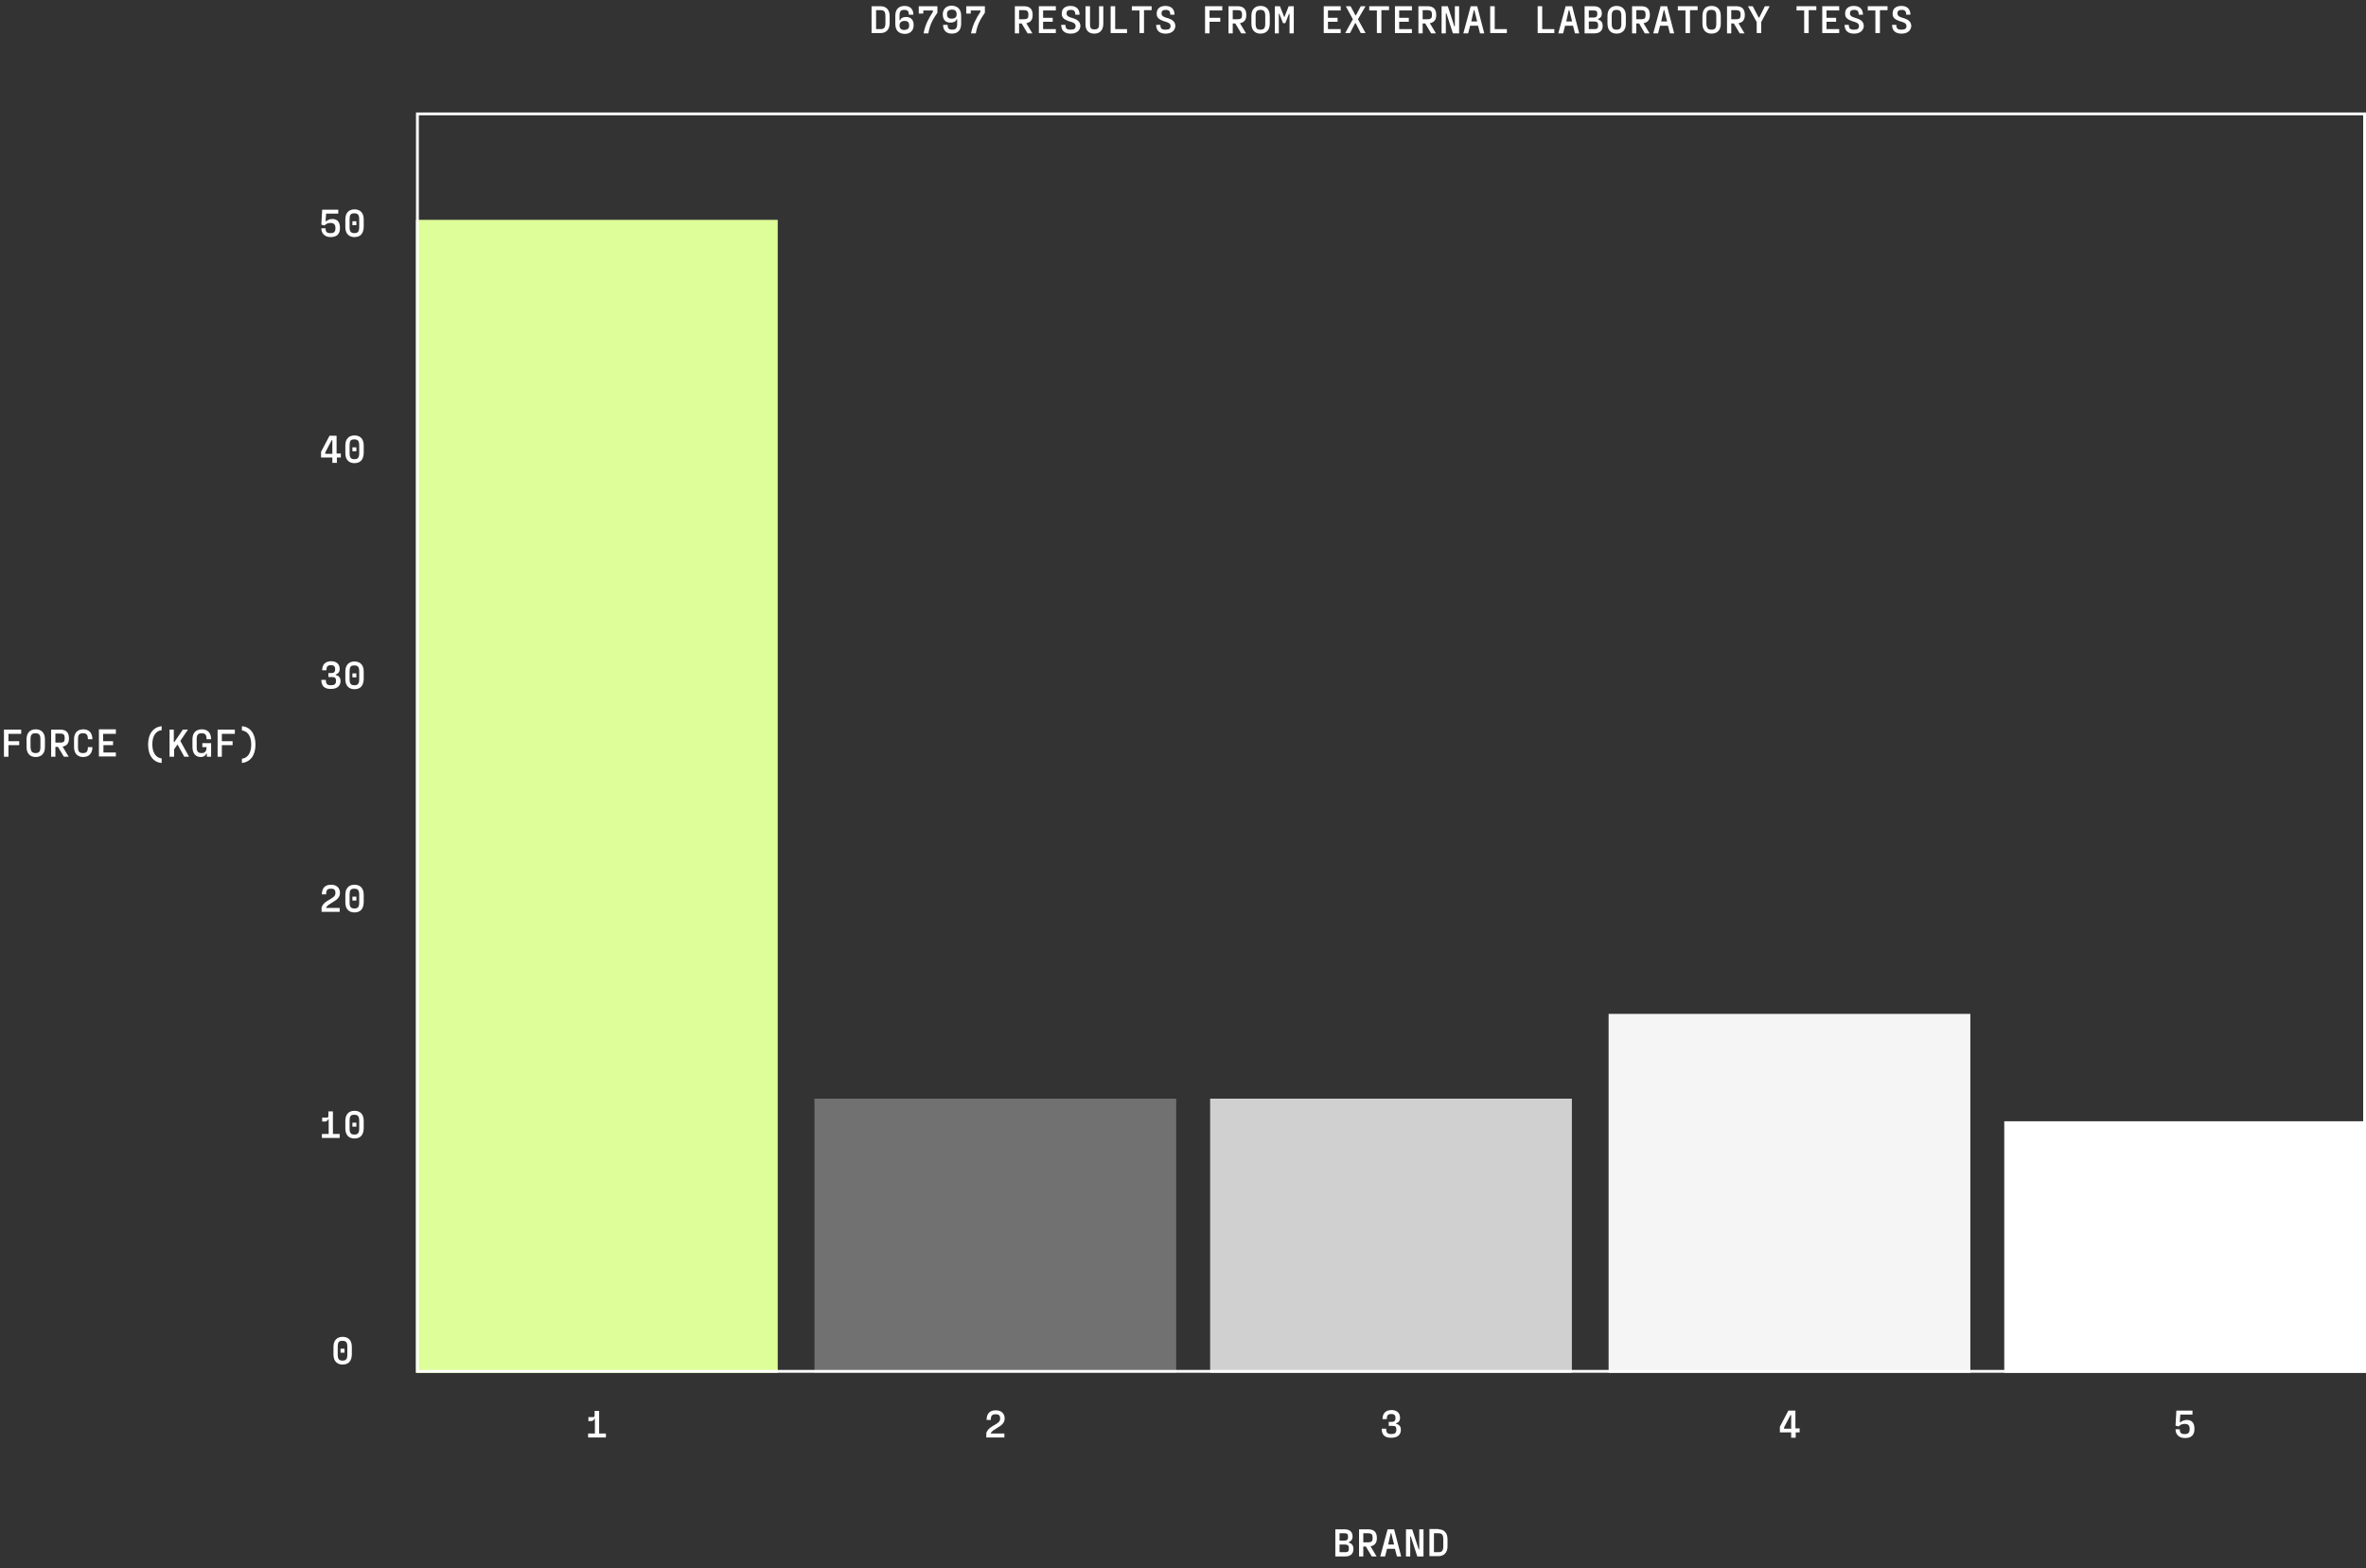
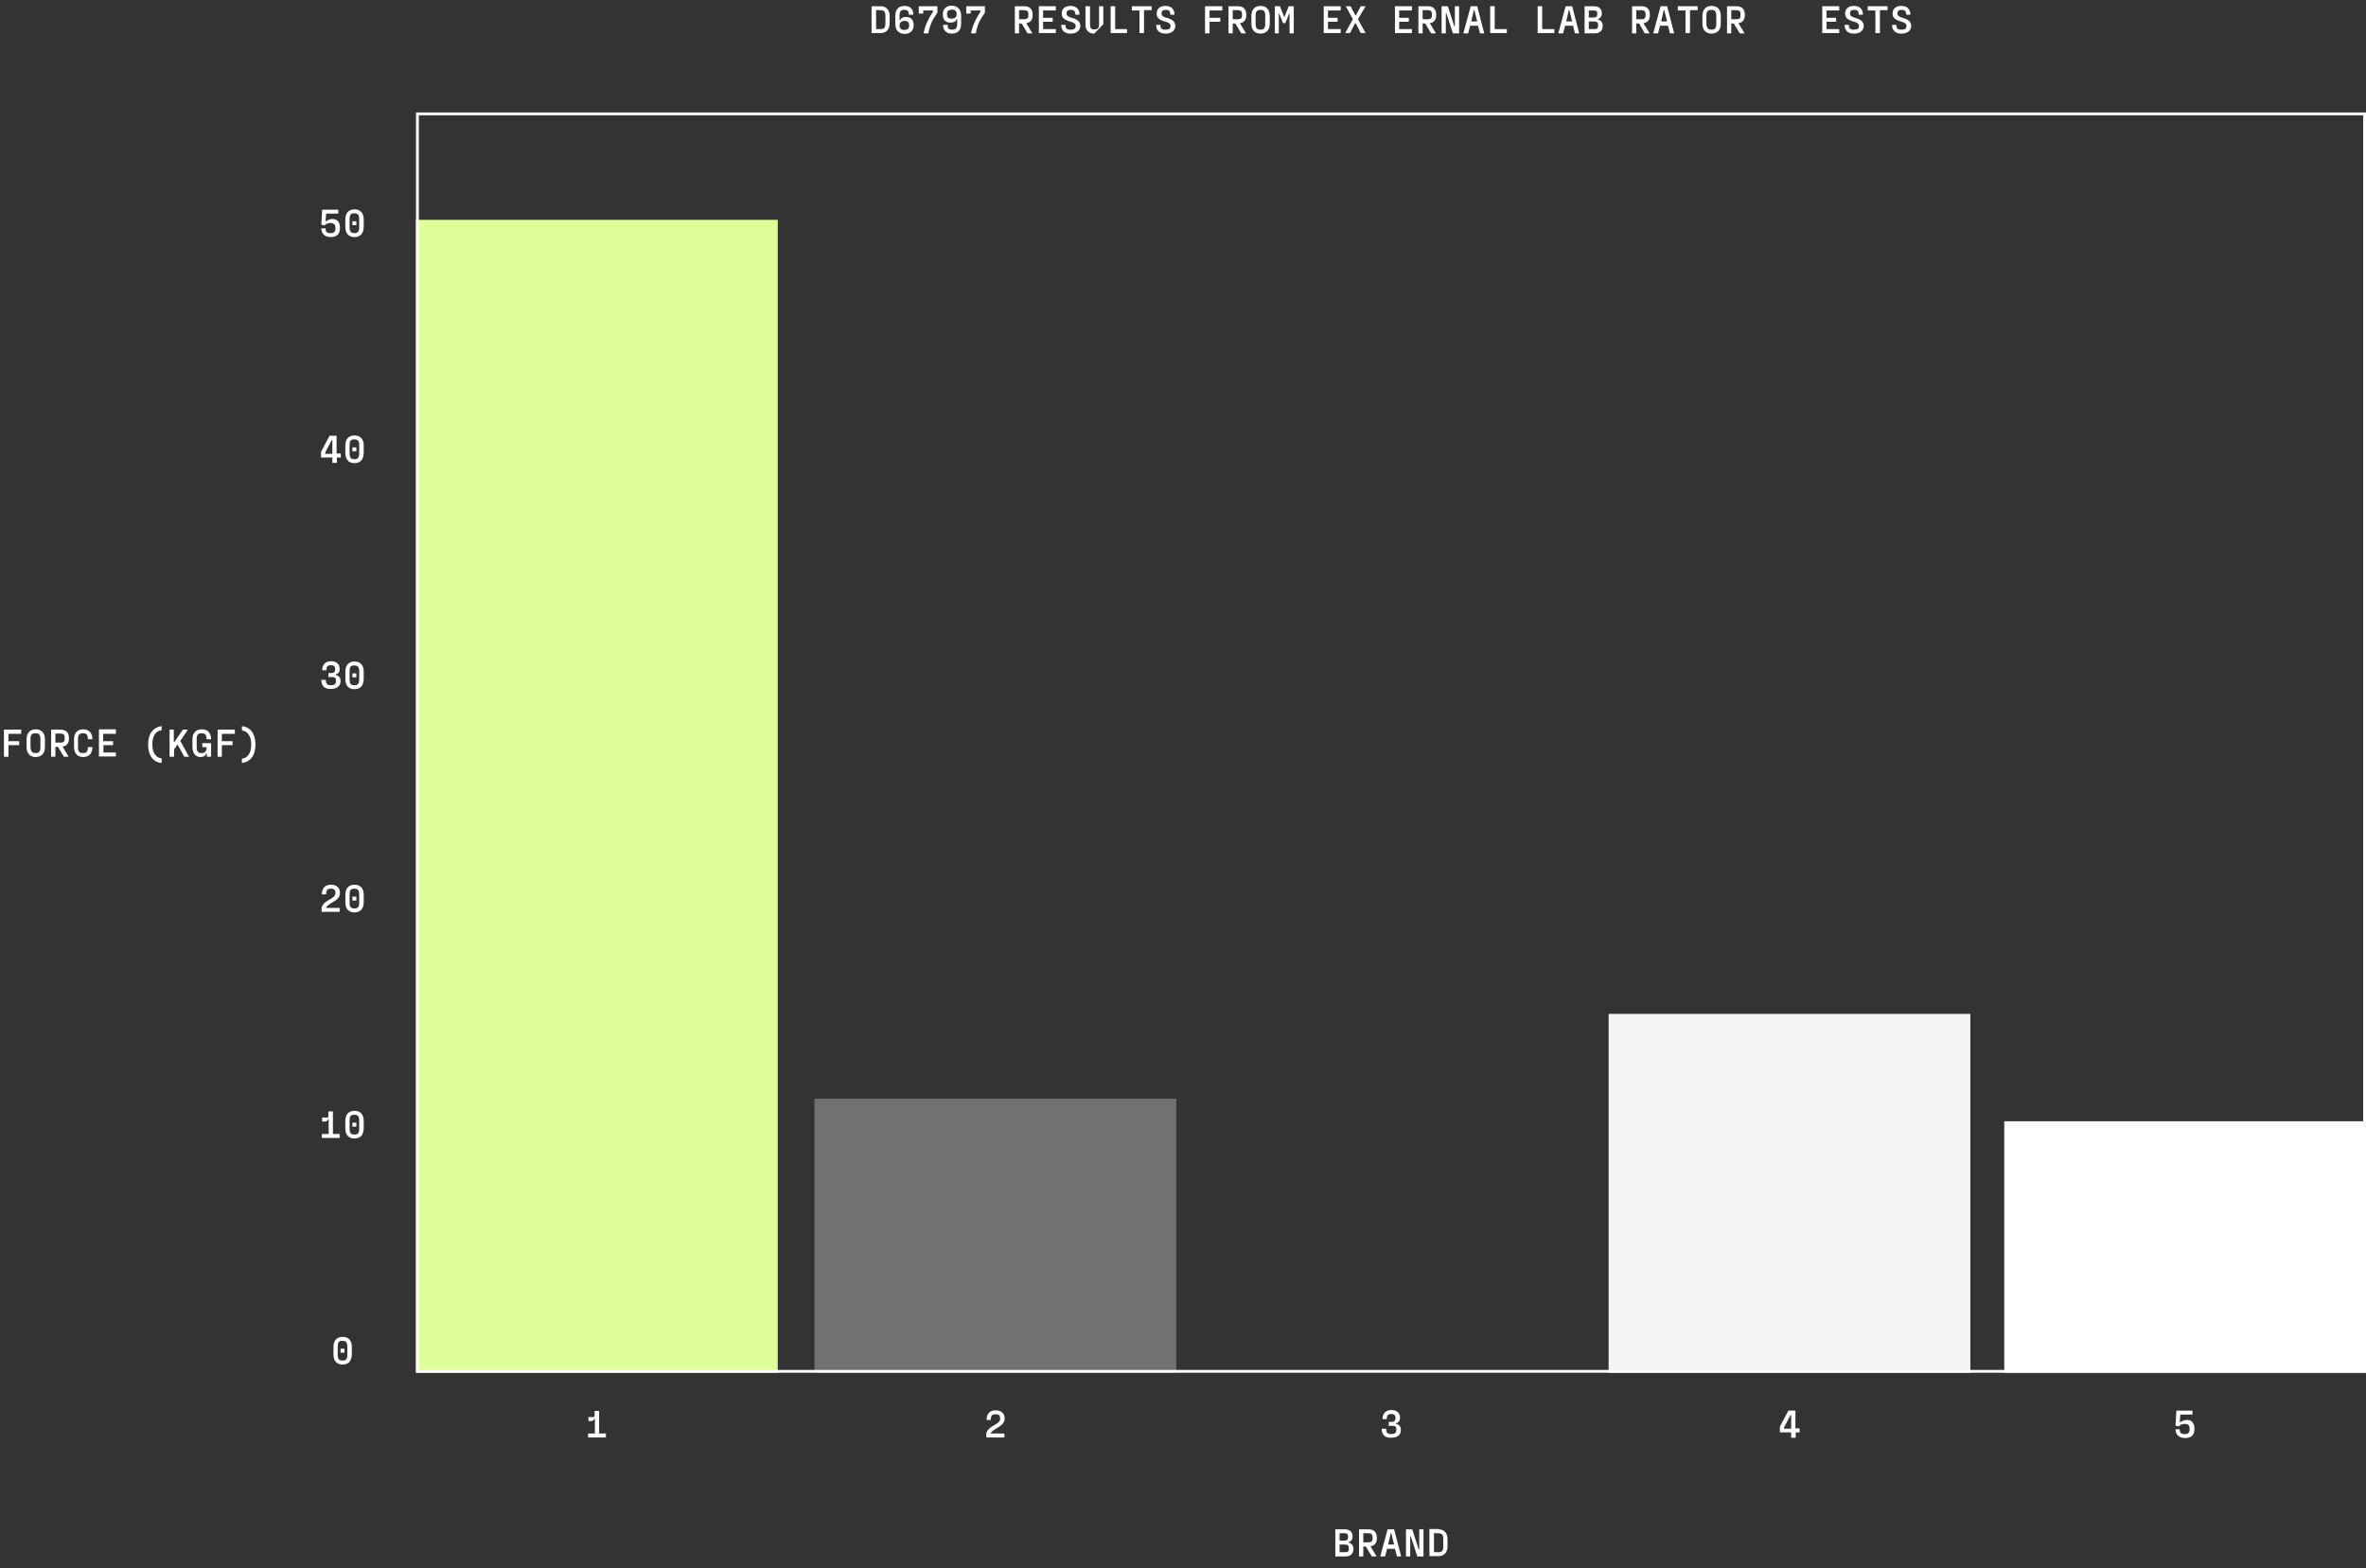
<svg xmlns="http://www.w3.org/2000/svg" version="1.1" id="Layer_1" x="0px" y="0px" viewBox="0 0 837.2 555" style="enable-background:new 0 0 837.2 555;" xml:space="preserve">
  <rect x="0" y="0" width="837.2" height="555" fill="#333333" stroke="none" />
  <style type="text/css">
	.st0{fill:#DDFE98;}
	.st1{fill:#717171;}
	.st2{fill:#D0D0D0;}
	.st3{fill:#F5F5F5;}
	.st4{fill:#FFFFFF;}
	.st5{enable-background:new    ;}
	.st6{fill:none;}
	.st7{fill:none;stroke:#FFFFFF;}
</style>
  <rect id="Rectangle_1145" x="147.2" y="77.8" class="st0" width="128" height="408" />
  <rect id="Rectangle_1144" x="288.2" y="388.8" class="st1" width="128" height="97" />
-   <rect id="Rectangle_1140" x="428.2" y="388.8" class="st2" width="128" height="97" />
  <rect id="Rectangle_1141" x="569.2" y="358.8" class="st3" width="128" height="127" />
  <rect id="Rectangle_1142" x="709.2" y="396.8" class="st4" width="128" height="89" />
  <g class="st5">
    <path class="st4" d="M477.2,545.9c1.1,0.3,1.7,1,1.7,2.2v0.1c0,1.7-1.1,2.6-2.9,2.6h-3.5v-9.6h3.2c1.9,0,2.9,0.9,2.9,2.5v0.1   c0,1-0.5,1.6-1.3,1.9V545.9z M474,542.7v2.5h1.7c1,0,1.3-0.4,1.3-1.3v-0.1c0-0.9-0.3-1.2-1.3-1.2H474z M477.3,547.9   c0-0.9-0.4-1.3-1.3-1.3h-2v2.7h2C477,549.3,477.3,549,477.3,547.9L477.3,547.9z" />
    <path class="st4" d="M487.2,544.3c0,1.7-0.7,2.6-2.2,2.9v0.1l2.1,3.5h-1.7l-2.1-3.5h-0.9v3.5h-1.5v-9.6h3.2   C486.2,541.2,487.2,542.2,487.2,544.3L487.2,544.3z M485.7,544.2c0-1.1-0.3-1.6-1.6-1.6h-1.7v3.2h1.7   C485.4,545.8,485.7,545.4,485.7,544.2L485.7,544.2z" />
    <path class="st4" d="M494.3,550.8l-0.7-2.7h-2.8l-0.7,2.7h-1.7l2.6-9.6h2.3l2.5,9.6H494.3z M491.2,546.6h2.1l-1-4h-0.2L491.2,546.6   z" />
    <path class="st4" d="M497.5,550.8v-9.6h2.2l2.3,7.1h0.2v-7.1h1.5v9.6h-2.2l-2.3-7.1H499v7.1H497.5z" />
    <path class="st4" d="M509,541.2c1.9,0,3.2,1.2,3.2,3.5v2.5c0,2.3-1.3,3.5-3.2,3.5h-3.2v-9.6H509z M510.7,544.7   c0-1.6-0.5-2.1-1.7-2.1h-1.6v6.7h1.6c1.2,0,1.7-0.5,1.7-2.1V544.7z" />
  </g>
  <g class="st5">
    <path class="st4" d="M212,507.3h2.4v1.4h-6.3v-1.4h2.4v-5.2h-0.2c-0.2,0.5-0.5,0.8-1.2,0.8h-0.9v-1.4h1.6c0.5,0,0.6-0.1,0.6-0.6   v-1.6h1.6V507.3z" />
  </g>
  <g class="st5">
    <path class="st4" d="M120.6,160.5v1.4h-1.4v1.9h-1.6v-1.9h-4v-2l3-5.7h2.5v6.3H120.6z M117.4,155.7l-2.3,4.4v0.5h2.5v-4.8H117.4z" />
    <path class="st4" d="M125.4,163.9c-1.9,0-3.2-1.2-3.2-3.5v-2.8c0-2.3,1.3-3.5,3.2-3.5h0.1c1.9,0,3.2,1.2,3.2,3.5v2.8   C128.6,162.8,127.4,163.9,125.4,163.9L125.4,163.9z M125.4,162.5c1.2,0,1.7-0.5,1.7-2.1v-2.8c0-1.6-0.5-2.1-1.7-2.1h-0.1   c-1.2,0-1.6,0.5-1.6,2.1v2.8C123.7,162,124.2,162.5,125.4,162.5L125.4,162.5z M124.7,159.7v-1.4h1.4v1.4H124.7z" />
  </g>
  <g class="st5">
    <path class="st4" d="M117.6,77.5c1.5,0,2.7,0.8,2.7,3.1v0.1c0,2.2-1.2,3.2-3.3,3.2H117c-2,0-3.3-1.2-3.3-3.1h1.5   c0,1.2,0.4,1.7,1.7,1.7h0.1c1.2,0,1.7-0.5,1.7-1.8v-0.1c0-0.9-0.4-1.7-1.7-1.7h-0.1c-1,0-1.6,0.4-2.1,0.9l-1.1-0.3l0.3-5.3h5.7v1.4   h-4.3l-0.2,2.7h0.2C115.9,77.9,116.6,77.5,117.6,77.5L117.6,77.5z" />
    <path class="st4" d="M125.4,83.9c-1.9,0-3.2-1.2-3.2-3.5v-2.8c0-2.3,1.3-3.5,3.2-3.5h0.1c1.9,0,3.2,1.2,3.2,3.5v2.8   C128.6,82.8,127.4,83.9,125.4,83.9L125.4,83.9z M125.4,82.5c1.2,0,1.7-0.5,1.7-2.1v-2.8c0-1.6-0.5-2.1-1.7-2.1h-0.1   c-1.2,0-1.6,0.5-1.6,2.1v2.8C123.7,82,124.2,82.5,125.4,82.5L125.4,82.5z M124.7,79.7v-1.4h1.4v1.4H124.7z" />
  </g>
  <g class="st5">
    <path class="st4" d="M113.7,240.6h1.6c0,1.4,0.4,1.9,1.8,1.9c1.3,0,1.8-0.4,1.8-1.6c0-1-0.4-1.3-1.4-1.3h-1.3v-1.4h0.9   c1.1,0,1.5-0.4,1.5-1.4c0-0.9-0.4-1.4-1.5-1.4c-1.2,0-1.6,0.5-1.6,1.8h-1.5c0-2.1,1.2-3.2,3.2-3.2c1.9,0,3,1.1,3,2.7   c0,1.1-0.5,1.7-1.4,2v0.2c1.1,0.2,1.7,0.9,1.7,2.1c0,1.8-1.3,2.8-3.3,2.8C114.9,243.9,113.7,242.8,113.7,240.6z" />
    <path class="st4" d="M125.4,243.9c-1.9,0-3.2-1.2-3.2-3.5v-2.8c0-2.3,1.3-3.5,3.2-3.5h0.1c1.9,0,3.2,1.2,3.2,3.5v2.8   C128.6,242.8,127.4,243.9,125.4,243.9L125.4,243.9z M125.4,242.5c1.2,0,1.7-0.5,1.7-2.1v-2.8c0-1.6-0.5-2.1-1.7-2.1h-0.1   c-1.2,0-1.6,0.5-1.6,2.1v2.8C123.7,242,124.2,242.5,125.4,242.5L125.4,242.5z M124.7,239.7v-1.4h1.4v1.4H124.7z" />
  </g>
  <g class="st5">
    <path class="st4" d="M113.8,322.8v-1.7c0.6-1.6,1.9-2.2,2.9-2.8c1.1-0.7,2-1.1,2-2.3c0-1-0.4-1.5-1.5-1.5h-0.1   c-1.3,0-1.7,0.5-1.7,2h-1.5c0-2.2,1.1-3.4,3.2-3.4h0.1c2,0,3.1,1.2,3.1,2.9c0,1.8-1.5,2.6-2.6,3.3c-0.9,0.6-2,1.1-2.3,1.9v0.1h4.8   v1.4H113.8z" />
    <path class="st4" d="M125.4,322.9c-1.9,0-3.2-1.2-3.2-3.5v-2.8c0-2.3,1.3-3.5,3.2-3.5h0.1c1.9,0,3.2,1.2,3.2,3.5v2.8   C128.6,321.8,127.4,322.9,125.4,322.9L125.4,322.9z M125.4,321.5c1.2,0,1.7-0.5,1.7-2.1v-2.8c0-1.6-0.5-2.1-1.7-2.1h-0.1   c-1.2,0-1.6,0.5-1.6,2.1v2.8C123.7,321,124.2,321.5,125.4,321.5L125.4,321.5z M124.7,318.7v-1.4h1.4v1.4H124.7z" />
  </g>
  <g class="st5">
    <path class="st4" d="M117.8,401.3h2.4v1.4h-6.3v-1.4h2.4v-5.2h-0.2c-0.2,0.5-0.5,0.8-1.2,0.8H114v-1.4h1.6c0.5,0,0.6-0.1,0.6-0.6   v-1.6h1.6V401.3z" />
    <path class="st4" d="M125.4,402.9c-1.9,0-3.2-1.2-3.2-3.5v-2.8c0-2.3,1.3-3.5,3.2-3.5h0.1c1.9,0,3.2,1.2,3.2,3.5v2.8   C128.6,401.8,127.4,402.9,125.4,402.9L125.4,402.9z M125.4,401.5c1.2,0,1.7-0.5,1.7-2.1v-2.8c0-1.6-0.5-2.1-1.7-2.1h-0.1   c-1.2,0-1.6,0.5-1.6,2.1v2.8C123.7,401,124.2,401.5,125.4,401.5L125.4,401.5z M124.7,398.7v-1.4h1.4v1.4H124.7z" />
  </g>
  <g class="st5">
    <path class="st4" d="M121.2,482.9c-1.9,0-3.2-1.2-3.2-3.5v-2.8c0-2.3,1.3-3.5,3.2-3.5h0.1c1.9,0,3.2,1.2,3.2,3.5v2.8   C124.4,481.8,123.2,482.9,121.2,482.9L121.2,482.9z M121.2,481.5c1.2,0,1.7-0.5,1.7-2.1v-2.8c0-1.6-0.5-2.1-1.7-2.1h-0.1   c-1.2,0-1.6,0.5-1.6,2.1v2.8C119.5,481,120,481.5,121.2,481.5L121.2,481.5z M120.5,478.7v-1.4h1.4v1.4H120.5z" />
  </g>
  <g class="st5">
    <path class="st4" d="M349,508.8v-1.7c0.6-1.6,1.9-2.2,2.9-2.8c1.1-0.7,2-1.1,2-2.3c0-1-0.4-1.5-1.5-1.5h-0.1c-1.3,0-1.7,0.5-1.7,2   h-1.5c0-2.2,1.1-3.4,3.2-3.4h0.1c2,0,3.1,1.2,3.1,2.9c0,1.8-1.5,2.6-2.6,3.3c-0.9,0.6-2,1.1-2.3,1.9v0.1h4.8v1.4H349z" />
  </g>
  <g class="st5">
    <path class="st4" d="M488.9,505.6h1.6c0,1.4,0.4,1.9,1.8,1.9c1.3,0,1.8-0.4,1.8-1.6c0-1-0.3-1.3-1.4-1.3h-1.3v-1.4h0.9   c1.1,0,1.5-0.4,1.5-1.4c0-0.9-0.4-1.4-1.5-1.4c-1.2,0-1.6,0.5-1.6,1.8h-1.5c0-2.1,1.2-3.2,3.2-3.2c1.9,0,3,1.1,3,2.7   c0,1.1-0.5,1.7-1.4,2v0.2c1.1,0.2,1.7,0.9,1.7,2.1c0,1.8-1.3,2.8-3.3,2.8C490.1,508.9,488.9,507.8,488.9,505.6z" />
  </g>
  <g class="st5">
    <path class="st4" d="M636.8,505.5v1.4h-1.4v1.9h-1.6v-1.9h-4v-2l3-5.7h2.5v6.3H636.8z M633.6,500.7l-2.3,4.4v0.5h2.5v-4.8H633.6z" />
  </g>
  <g class="st5">
    <path class="st4" d="M773.8,502.5c1.5,0,2.7,0.8,2.7,3.1v0.1c0,2.2-1.2,3.2-3.3,3.2h-0.1c-2,0-3.3-1.2-3.3-3.1h1.5   c0,1.2,0.4,1.7,1.7,1.7h0.1c1.2,0,1.7-0.5,1.7-1.8v-0.1c0-0.9-0.3-1.7-1.7-1.7h-0.1c-1,0-1.6,0.4-2.1,0.9l-1.1-0.3l0.3-5.3h5.7v1.4   h-4.3l-0.2,2.7h0.2C772.1,502.9,772.8,502.5,773.8,502.5L773.8,502.5z" />
  </g>
  <g class="st5">
    <path class="st4" d="M7.6,259.7H3v2.6h3.8v1.4H3v4.1H1.4v-9.6h6.1V259.7z" />
    <path class="st4" d="M12.6,267.9c-1.9,0-3.2-1.2-3.2-3.5v-2.8c0-2.3,1.3-3.5,3.2-3.5h0.1c1.9,0,3.2,1.2,3.2,3.5v2.8   C15.9,266.8,14.5,267.9,12.6,267.9L12.6,267.9z M12.6,266.5c1.2,0,1.7-0.5,1.7-2.1v-2.8c0-1.6-0.5-2.1-1.7-2.1h-0.1   c-1.2,0-1.7,0.5-1.7,2.1v2.8C10.9,266,11.4,266.5,12.6,266.5L12.6,266.5z" />
    <path class="st4" d="M24.4,261.3c0,1.7-0.7,2.6-2.2,2.9v0.1l2.1,3.5h-1.7l-2.1-3.5h-0.9v3.5h-1.5v-9.6h3.2   C23.4,258.2,24.4,259.2,24.4,261.3L24.4,261.3z M22.9,261.2c0-1.1-0.3-1.6-1.6-1.6h-1.7v3.2h1.7C22.6,262.8,22.9,262.4,22.9,261.2   L22.9,261.2z" />
    <path class="st4" d="M29.4,267.9c-1.9,0-3.2-1.2-3.2-3.5v-2.8c0-2.3,1.3-3.5,3.2-3.5h0.1c1.9,0,3.2,1.2,3.2,3.5h-1.6   c0-1.6-0.5-2.1-1.7-2.1h-0.1c-1.2,0-1.7,0.5-1.7,2.1v2.8c0,1.6,0.5,2.1,1.7,2.1h0.1c1.2,0,1.7-0.5,1.7-2.1h1.6   C32.7,266.8,31.3,267.9,29.4,267.9L29.4,267.9z" />
    <path class="st4" d="M41,259.7h-4.5v2.6H40v1.4h-3.4v2.6H41v1.4h-6v-9.6h6V259.7z" />
    <path class="st4" d="M57.2,270c-2.9-0.2-4.8-2.6-4.8-6.5c0-3.9,1.9-6.2,4.8-6.5v1.4c-2,0.2-3.3,2-3.3,5c0,3,1.3,4.8,3.3,5V270z" />
    <path class="st4" d="M63.8,262.2l3.1,5.6h-1.7l-2.3-4.2h-0.2l-1.1,1.6v2.6H60v-9.6h1.5v4.4h0.2l3-4.4h1.8L63.8,262.2z" />
    <path class="st4" d="M71.6,264.4v-1.4h3.1v4.8h-1.5v-1.1h-0.2c-0.3,0.8-1,1.2-2,1.2H71c-1.7,0-2.9-1.2-2.9-3.5v-2.8   c0-2.3,1.3-3.5,3.3-3.5h0.1c1.9,0,3.2,1.2,3.2,3.5h-1.6c0-1.6-0.5-2.1-1.7-2.1h-0.1c-1.2,0-1.7,0.5-1.7,2.1v2.8   c0,1.6,0.5,2.1,1.7,2.1h0.1c1,0,1.7-0.5,1.7-2.1v0H71.6z" />
    <path class="st4" d="M83.1,259.7h-4.6v2.6h3.8v1.4h-3.8v4.1H77v-9.6h6.1V259.7z" />
    <path class="st4" d="M85.6,268.5c2-0.2,3.3-2,3.3-5c0-3-1.3-4.8-3.3-5V257c2.9,0.2,4.8,2.6,4.8,6.5c0,3.9-1.9,6.2-4.8,6.5V268.5z" />
  </g>
  <g class="st5">
    <path class="st4" d="M311.6,2.2c1.9,0,3.2,1.2,3.2,3.5v2.5c0,2.3-1.3,3.5-3.2,3.5h-3.2V2.2H311.6z M313.3,5.7   c0-1.6-0.5-2.1-1.7-2.1H310v6.7h1.6c1.2,0,1.7-0.5,1.7-2.1V5.7z" />
    <path class="st4" d="M316.8,8.4V5.6c0-2.4,1.3-3.5,3.3-3.5c1.9,0,3.1,1.1,3.1,3.1h-1.6c0-1.2-0.4-1.7-1.6-1.7   c-1.2,0-1.7,0.4-1.7,2.1v1.6h0.2c0.3-0.8,1-1.2,2.1-1.2c1.5,0,2.7,0.8,2.7,2.9c0,1.9-1.2,3.1-3.2,3.1   C318,11.9,316.8,10.8,316.8,8.4z M321.7,9c0-1.1-0.5-1.6-1.6-1.6c-1.2,0-1.8,0.6-1.8,1.5c0,1.1,0.4,1.7,1.7,1.7   C321.3,10.5,321.7,10,321.7,9z" />
    <path class="st4" d="M326.8,11.8c0.6-3.1,1.8-5.3,3.3-7.6V3.7h-3.4v1.1h-1.6V2.2h6.6v2.3c-1.6,2.3-2.7,4.2-3.2,7.3H326.8z" />
    <path class="st4" d="M340.1,5.6v2.8c0,2.4-1.3,3.5-3.3,3.5c-1.9,0-3.1-1.1-3.1-3.1h1.6c0,1.2,0.4,1.7,1.6,1.7   c1.2,0,1.8-0.4,1.8-2.1V6.8h-0.2c-0.3,0.8-1,1.2-2.2,1.2c-1.5,0-2.7-0.8-2.7-2.9c0-1.9,1.2-3.1,3.2-3.1   C338.8,2.1,340.1,3.2,340.1,5.6z M335.1,5c0,1.1,0.5,1.6,1.6,1.6c1.3,0,1.8-0.6,1.8-1.5c0-1.1-0.4-1.7-1.7-1.7   C335.5,3.5,335.1,4,335.1,5z" />
    <path class="st4" d="M343.6,11.8c0.6-3.1,1.8-5.3,3.3-7.6V3.7h-3.4v1.1h-1.6V2.2h6.6v2.3c-1.6,2.3-2.7,4.2-3.2,7.3H343.6z" />
    <path class="st4" d="M365.4,5.3c0,1.7-0.7,2.6-2.2,2.9v0.1l2.1,3.5h-1.7l-2.1-3.5h-0.9v3.5h-1.5V2.2h3.2   C364.4,2.2,365.4,3.2,365.4,5.3L365.4,5.3z M363.9,5.2c0-1.1-0.3-1.6-1.6-1.6h-1.7v3.2h1.7C363.6,6.8,363.9,6.4,363.9,5.2   L363.9,5.2z" />
    <path class="st4" d="M373.6,3.7h-4.5v2.6h3.4v1.4h-3.4v2.6h4.5v1.4h-6V2.2h6V3.7z" />
    <path class="st4" d="M378.8,11.9c-2,0-3.3-1-3.3-3.1h1.5c0,1.3,0.5,1.7,1.8,1.7h0.1c1.2,0,1.7-0.4,1.7-1.3c0-1.1-1.3-1.4-2.4-1.7   c-1.7-0.6-2.6-1.3-2.5-2.8c0-1.7,1.3-2.6,3-2.6h0.1c1.9,0,3.2,1,3.2,3.1h-1.5c0-1.3-0.5-1.7-1.6-1.7h-0.1c-0.9,0-1.4,0.4-1.4,1.2   c0,1,0.8,1.3,1.8,1.6c1.8,0.5,3.1,1.2,3.1,3C382.1,11,380.8,11.9,378.8,11.9L378.8,11.9z" />
-     <path class="st4" d="M387.2,11.9c-1.9,0-3.1-1.1-3.1-3.2V2.2h1.6v6.4c0,1.4,0.4,1.8,1.5,1.8h0.1c1.2,0,1.6-0.5,1.6-1.8V2.2h1.5v6.4   C390.3,10.8,389.1,11.9,387.2,11.9L387.2,11.9z" />
+     <path class="st4" d="M387.2,11.9c-1.9,0-3.1-1.1-3.1-3.2V2.2h1.6v6.4c0,1.4,0.4,1.8,1.5,1.8h0.1c1.2,0,1.6-0.5,1.6-1.8V2.2h1.5v6.4   L387.2,11.9z" />
    <path class="st4" d="M394.5,10.3h4.3v1.4H393V2.2h1.6V10.3z" />
    <path class="st4" d="M407.5,2.2v1.4h-2.7v8.1h-1.6V3.7h-2.7V2.2H407.5z" />
    <path class="st4" d="M412.4,11.9c-2,0-3.3-1-3.3-3.1h1.5c0,1.3,0.5,1.7,1.8,1.7h0.1c1.2,0,1.7-0.4,1.7-1.3c0-1.1-1.3-1.4-2.4-1.7   c-1.7-0.6-2.6-1.3-2.5-2.8c0-1.7,1.3-2.6,3-2.6h0.1c1.9,0,3.2,1,3.2,3.1h-1.5c0-1.3-0.5-1.7-1.6-1.7h-0.1c-0.9,0-1.4,0.4-1.4,1.2   c0,1,0.8,1.3,1.8,1.6c1.8,0.5,3.1,1.2,3.1,3C415.7,11,414.4,11.9,412.4,11.9L412.4,11.9z" />
    <path class="st4" d="M432.5,3.7H428v2.6h3.8v1.4H428v4.1h-1.6V2.2h6.1V3.7z" />
    <path class="st4" d="M441,5.3c0,1.7-0.7,2.6-2.2,2.9v0.1l2.1,3.5h-1.7l-2.1-3.5h-0.9v3.5h-1.5V2.2h3.2C440,2.2,441,3.2,441,5.3   L441,5.3z M439.5,5.2c0-1.1-0.3-1.6-1.6-1.6h-1.7v3.2h1.7C439.2,6.8,439.5,6.4,439.5,5.2L439.5,5.2z" />
    <path class="st4" d="M446,11.9c-1.9,0-3.2-1.2-3.2-3.5V5.6c0-2.3,1.3-3.5,3.2-3.5h0.1c1.9,0,3.2,1.2,3.2,3.5v2.8   C449.3,10.8,447.9,11.9,446,11.9L446,11.9z M446,10.5c1.2,0,1.7-0.5,1.7-2.1V5.6c0-1.6-0.5-2.1-1.7-2.1H446c-1.2,0-1.7,0.5-1.7,2.1   v2.8C444.3,10,444.8,10.5,446,10.5L446,10.5z" />
    <path class="st4" d="M451.1,11.8V2.2h1.8l1.5,3.8h0.1l1.5-3.8h1.8v9.6h-1.5V4.9h-0.2l-1.3,3.3H454l-1.3-3.3h-0.2v6.9H451.1z" />
    <path class="st4" d="M474.4,3.7h-4.5v2.6h3.4v1.4h-3.4v2.6h4.5v1.4h-6V2.2h6V3.7z" />
    <path class="st4" d="M480.5,6.8l2.7,4.9h-1.7l-1.8-3.5h-0.2l-1.8,3.5H476l2.7-4.9l-2.5-4.6h1.7l1.7,3.2h0.2l1.7-3.2h1.7L480.5,6.8z   " />
-     <path class="st4" d="M491.5,2.2v1.4h-2.7v8.1h-1.6V3.7h-2.7V2.2H491.5z" />
    <path class="st4" d="M499.6,3.7h-4.5v2.6h3.4v1.4h-3.4v2.6h4.5v1.4h-6V2.2h6V3.7z" />
    <path class="st4" d="M508.2,5.3c0,1.7-0.7,2.6-2.2,2.9v0.1l2.1,3.5h-1.7l-2.1-3.5h-0.9v3.5h-1.5V2.2h3.2   C507.2,2.2,508.2,3.2,508.2,5.3L508.2,5.3z M506.7,5.2c0-1.1-0.3-1.6-1.6-1.6h-1.7v3.2h1.7C506.4,6.8,506.7,6.4,506.7,5.2   L506.7,5.2z" />
    <path class="st4" d="M510.1,11.8V2.2h2.2l2.3,7.1h0.2V2.2h1.5v9.6h-2.2l-2.3-7.1h-0.2v7.1H510.1z" />
    <path class="st4" d="M523.7,11.8L523,9.1h-2.8l-0.7,2.7h-1.7l2.6-9.6h2.3l2.5,9.6H523.7z M520.6,7.6h2.1l-1-4h-0.2L520.6,7.6z" />
    <path class="st4" d="M528.9,10.3h4.3v1.4h-5.9V2.2h1.6V10.3z" />
    <path class="st4" d="M545.7,10.3h4.3v1.4h-5.9V2.2h1.6V10.3z" />
    <path class="st4" d="M557.3,11.8l-0.7-2.7h-2.8l-0.7,2.7h-1.7l2.6-9.6h2.3l2.5,9.6H557.3z M554.2,7.6h2.1l-1-4h-0.2L554.2,7.6z" />
    <path class="st4" d="M565.4,6.9c1.1,0.3,1.7,1,1.7,2.2v0.1c0,1.7-1.1,2.6-2.9,2.6h-3.5V2.2h3.2c1.9,0,2.9,0.9,2.9,2.5v0.1   c0,1-0.5,1.6-1.3,1.9V6.9z M562.2,3.7v2.5h1.7c1,0,1.3-0.4,1.3-1.3V4.9c0-0.9-0.3-1.2-1.3-1.2H562.2z M565.5,8.9   c0-0.9-0.4-1.3-1.3-1.3h-2v2.7h2C565.2,10.3,565.5,10,565.5,8.9L565.5,8.9z" />
-     <path class="st4" d="M572,11.9c-1.9,0-3.2-1.2-3.2-3.5V5.6c0-2.3,1.3-3.5,3.2-3.5h0.1c1.9,0,3.2,1.2,3.2,3.5v2.8   C575.3,10.8,573.9,11.9,572,11.9L572,11.9z M572,10.5c1.2,0,1.7-0.5,1.7-2.1V5.6c0-1.6-0.5-2.1-1.7-2.1H572c-1.2,0-1.7,0.5-1.7,2.1   v2.8C570.3,10,570.8,10.5,572,10.5L572,10.5z" />
    <path class="st4" d="M583.8,5.3c0,1.7-0.7,2.6-2.2,2.9v0.1l2.1,3.5h-1.7L580,8.3H579v3.5h-1.5V2.2h3.2   C582.8,2.2,583.8,3.2,583.8,5.3L583.8,5.3z M582.3,5.2c0-1.1-0.3-1.6-1.6-1.6H579v3.2h1.7C582,6.8,582.3,6.4,582.3,5.2L582.3,5.2z" />
    <path class="st4" d="M590.9,11.8l-0.7-2.7h-2.8l-0.7,2.7h-1.7l2.6-9.6h2.3l2.5,9.6H590.9z M587.8,7.6h2.1l-1-4h-0.2L587.8,7.6z" />
    <path class="st4" d="M600.7,2.2v1.4H598v8.1h-1.6V3.7h-2.7V2.2H600.7z" />
    <path class="st4" d="M605.6,11.9c-1.9,0-3.2-1.2-3.2-3.5V5.6c0-2.3,1.3-3.5,3.2-3.5h0.1c1.9,0,3.2,1.2,3.2,3.5v2.8   C608.9,10.8,607.5,11.9,605.6,11.9L605.6,11.9z M605.6,10.5c1.2,0,1.7-0.5,1.7-2.1V5.6c0-1.6-0.5-2.1-1.7-2.1h-0.1   c-1.2,0-1.7,0.5-1.7,2.1v2.8C603.9,10,604.4,10.5,605.6,10.5L605.6,10.5z" />
    <path class="st4" d="M617.4,5.3c0,1.7-0.7,2.6-2.2,2.9v0.1l2.1,3.5h-1.7l-2.1-3.5h-0.9v3.5h-1.5V2.2h3.2   C616.4,2.2,617.4,3.2,617.4,5.3L617.4,5.3z M615.9,5.2c0-1.1-0.3-1.6-1.6-1.6h-1.7v3.2h1.7C615.6,6.8,615.9,6.4,615.9,5.2   L615.9,5.2z" />
-     <path class="st4" d="M621.6,11.8V7.8l-3.1-5.6h1.7l2.1,4h0.2l2-4h1.7l-3,5.6v3.9H621.6z" />
-     <path class="st4" d="M642.7,2.2v1.4H640v8.1h-1.6V3.7h-2.7V2.2H642.7z" />
    <path class="st4" d="M650.8,3.7h-4.5v2.6h3.4v1.4h-3.4v2.6h4.5v1.4h-6V2.2h6V3.7z" />
    <path class="st4" d="M656,11.9c-2,0-3.3-1-3.3-3.1h1.5c0,1.3,0.5,1.7,1.8,1.7h0.1c1.2,0,1.7-0.4,1.7-1.3c0-1.1-1.3-1.4-2.4-1.7   c-1.7-0.6-2.6-1.3-2.5-2.8c0-1.7,1.3-2.6,3-2.6h0.1c1.9,0,3.2,1,3.2,3.1h-1.5c0-1.3-0.5-1.7-1.6-1.7h-0.1c-0.9,0-1.4,0.4-1.4,1.2   c0,1,0.8,1.3,1.8,1.6c1.8,0.5,3.1,1.2,3.1,3C659.3,11,658,11.9,656,11.9L656,11.9z" />
    <path class="st4" d="M667.9,2.2v1.4h-2.7v8.1h-1.6V3.7h-2.7V2.2H667.9z" />
    <path class="st4" d="M672.8,11.9c-2,0-3.3-1-3.3-3.1h1.5c0,1.3,0.5,1.7,1.8,1.7h0.1c1.2,0,1.7-0.4,1.7-1.3c0-1.1-1.3-1.4-2.4-1.7   c-1.7-0.6-2.6-1.3-2.5-2.8c0-1.7,1.3-2.6,3-2.6h0.1c1.9,0,3.2,1,3.2,3.1h-1.5c0-1.3-0.5-1.7-1.6-1.7h-0.1c-0.9,0-1.4,0.4-1.4,1.2   c0,1,0.8,1.3,1.8,1.6c1.8,0.5,3.1,1.2,3.1,3C676.1,11,674.8,11.9,672.8,11.9L672.8,11.9z" />
  </g>
  <g id="Rectangle_1143" transform="translate(148 42)">
    <rect x="-0.8" y="-2.2" class="st6" width="690" height="446" />
    <rect x="-0.3" y="-1.7" class="st7" width="689" height="445" />
  </g>
</svg>